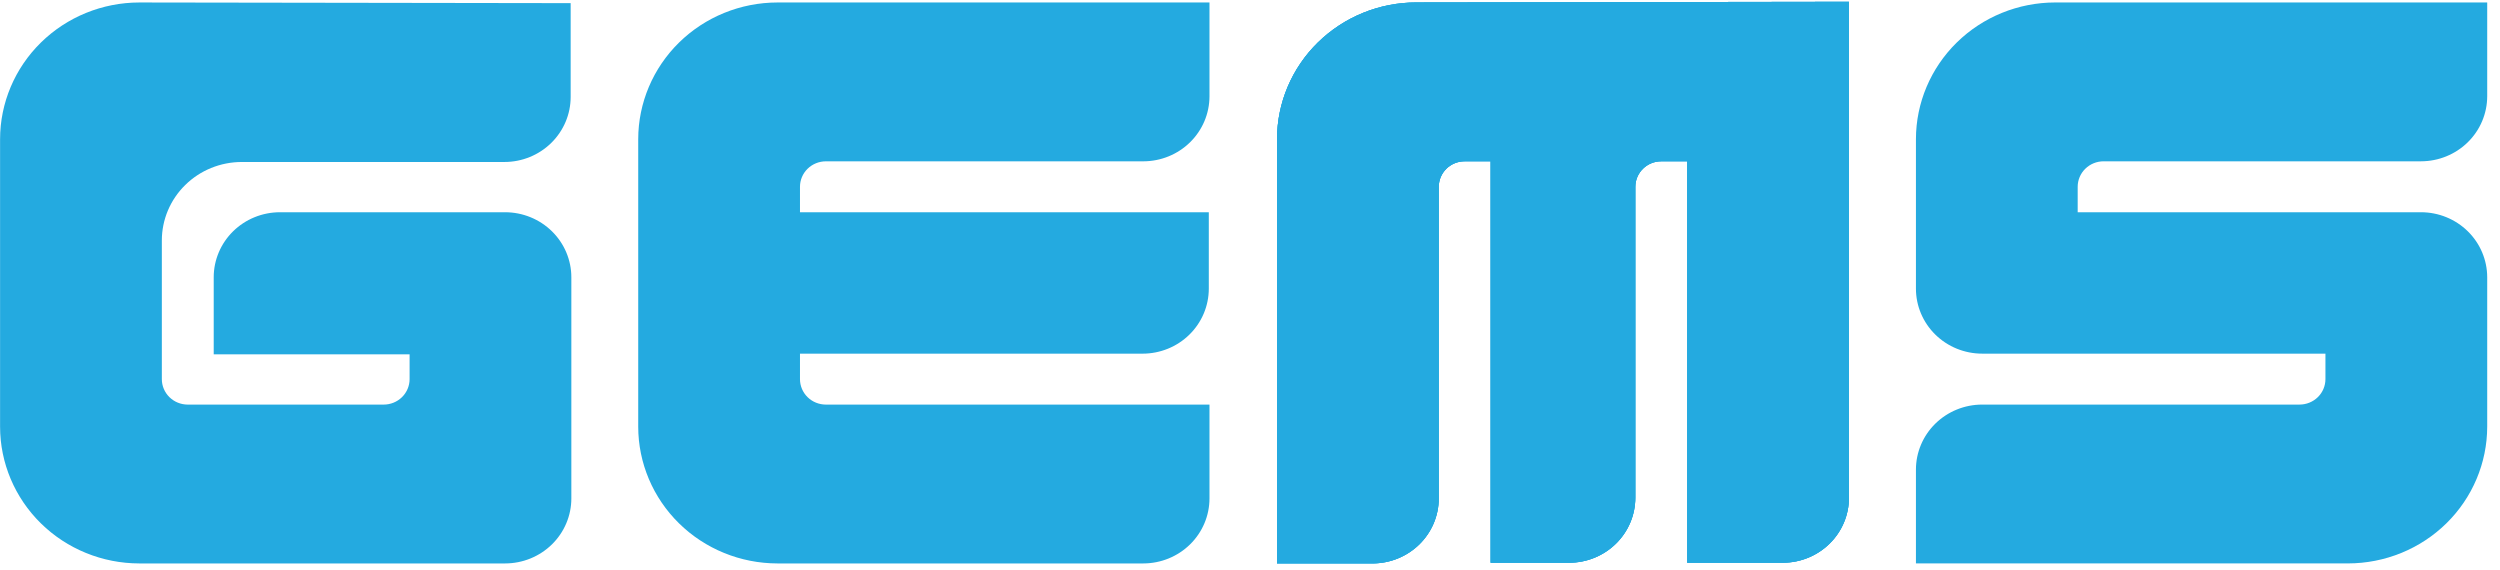
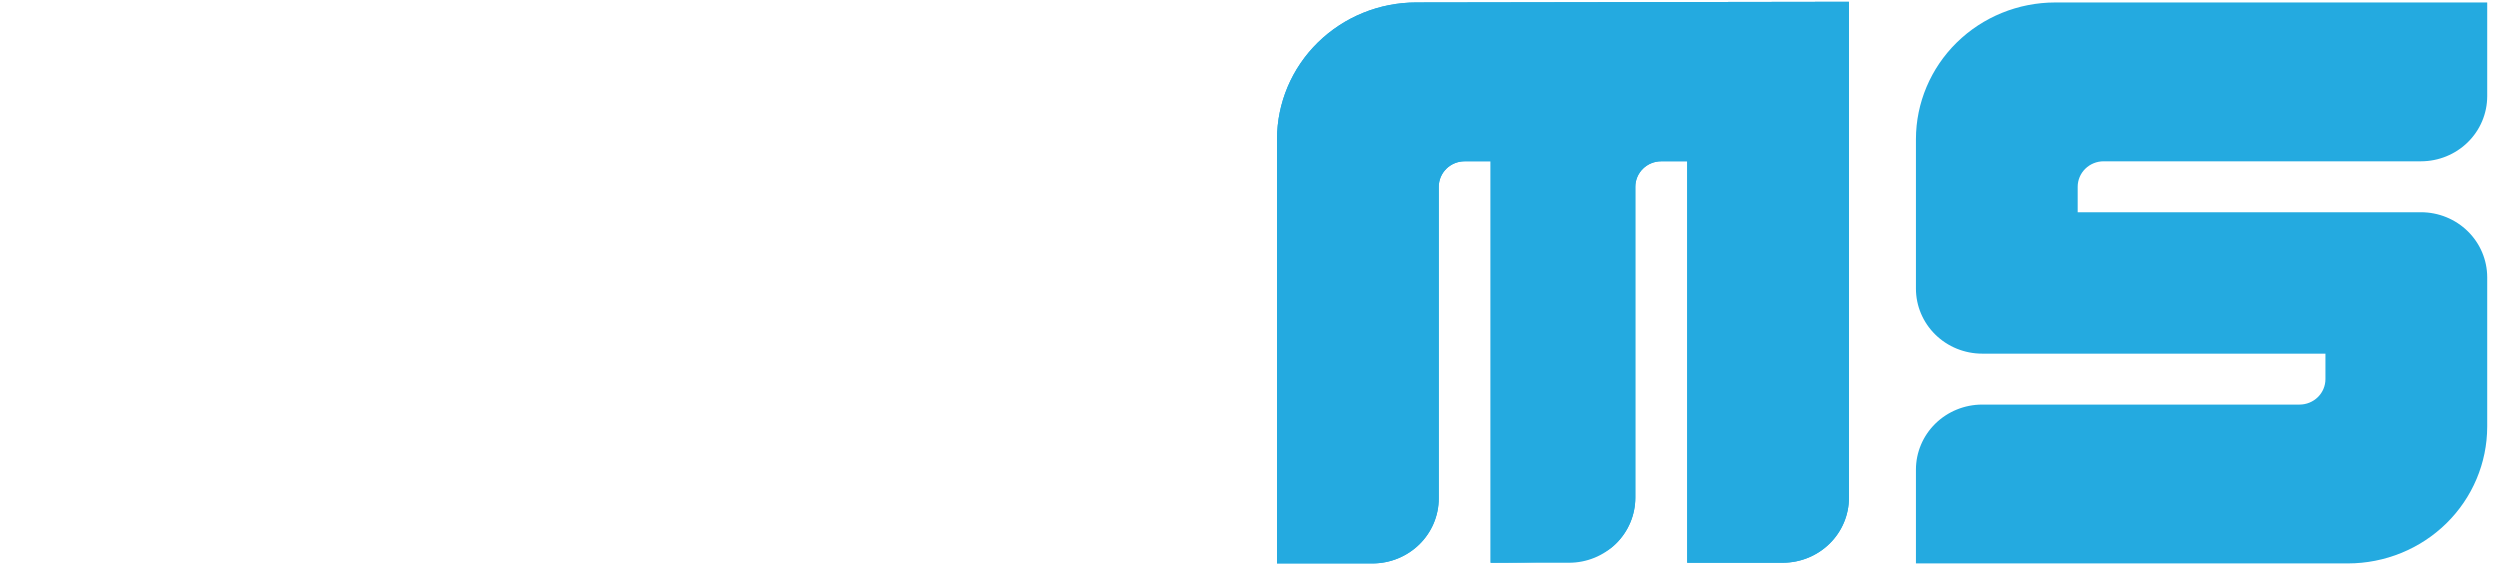
<svg xmlns="http://www.w3.org/2000/svg" width="136" height="31" viewBox="0 0 136 31" fill="none">
-   <path d="M7.578 0.135C5.57 0.137 3.645 0.921 2.225 2.315C0.805 3.71 0.006 5.6 0.004 7.572V23.213C0.006 25.186 0.805 27.076 2.225 28.471C3.645 29.865 5.57 30.649 7.578 30.651H27.48C28.435 30.65 29.35 30.277 30.026 29.614C30.701 28.951 31.081 28.052 31.081 27.115V15.083C31.081 14.145 30.701 13.246 30.026 12.583C29.35 11.92 28.435 11.547 27.48 11.546H15.227C14.272 11.547 13.357 11.92 12.681 12.583C12.006 13.246 11.626 14.145 11.626 15.083V19.276H22.282V20.625C22.282 20.992 22.133 21.345 21.868 21.605C21.604 21.864 21.245 22.01 20.871 22.01H10.215C9.84 22.01 9.481 21.864 9.217 21.605C8.952 21.345 8.804 20.992 8.804 20.625V13.078C8.805 11.947 9.263 10.863 10.078 10.063C10.892 9.263 11.996 8.814 13.148 8.812H27.443C28.398 8.811 29.313 8.438 29.988 7.775C30.664 7.112 31.043 6.213 31.044 5.276V0.171L7.578 0.135Z" fill="#24AAE0" />
  <path d="M111.801 0.134C109.793 0.136 107.867 0.92 106.447 2.314C105.027 3.709 104.229 5.6 104.227 7.571V15.702C104.227 16.64 104.607 17.539 105.282 18.202C105.958 18.865 106.873 19.238 107.828 19.238H126.504V20.624C126.504 20.991 126.356 21.344 126.091 21.604C125.827 21.863 125.468 22.009 125.093 22.009H107.828C106.873 22.01 105.958 22.383 105.282 23.046C104.607 23.709 104.227 24.608 104.227 25.546V30.65H127.73C129.738 30.648 131.663 29.864 133.083 28.47C134.503 27.075 135.302 25.184 135.304 23.212V15.082C135.303 14.144 134.923 13.245 134.248 12.582C133.573 11.919 132.657 11.546 131.703 11.546H113.026V10.16C113.026 9.793 113.175 9.44 113.44 9.18C113.704 8.921 114.063 8.775 114.437 8.775H131.703C132.657 8.774 133.573 8.401 134.248 7.738C134.923 7.075 135.303 6.176 135.304 5.238V0.134H111.801Z" fill="#24AAE0" />
  <path d="M77.043 0.133C75.035 0.135 73.11 0.919 71.689 2.314C70.269 3.708 69.471 5.599 69.469 7.571V30.65H74.667C75.622 30.649 76.537 30.276 77.213 29.613C77.888 28.95 78.268 28.051 78.269 27.113V10.159C78.269 9.792 78.417 9.44 78.682 9.18C78.946 8.92 79.305 8.774 79.679 8.774H81.09V30.613H85.36C86.315 30.612 87.231 30.239 87.906 29.576C88.581 28.913 88.961 28.014 88.962 27.076V10.159C88.962 9.792 89.111 9.44 89.375 9.18C89.64 8.92 89.999 8.774 90.373 8.774H91.784V30.613H96.982C97.937 30.612 98.852 30.239 99.528 29.576C100.203 28.913 100.583 28.014 100.583 27.076V0.097L77.043 0.133Z" fill="#24AAE0" />
-   <path d="M77.043 0.133C75.035 0.135 73.11 0.919 71.689 2.314C70.269 3.708 69.471 5.599 69.469 7.571V30.65H74.667C75.622 30.649 76.537 30.276 77.213 29.613C77.888 28.95 78.268 28.051 78.269 27.113V10.159C78.269 9.792 78.417 9.44 78.682 9.18C78.946 8.92 79.305 8.774 79.679 8.774H81.09V30.613H85.36C86.315 30.612 87.231 30.239 87.906 29.576C88.581 28.913 88.961 28.014 88.962 27.076V10.159C88.962 9.792 89.111 9.44 89.375 9.18C89.64 8.92 89.999 8.774 90.373 8.774H91.784V30.613H96.982C97.937 30.612 98.852 30.239 99.528 29.576C100.203 28.913 100.583 28.014 100.583 27.076V0.097L77.043 0.133Z" fill="#24AAE0" />
-   <path d="M77.043 0.133C75.035 0.135 73.11 0.919 71.689 2.314C70.269 3.708 69.471 5.599 69.469 7.571V30.65H74.667C75.622 30.649 76.537 30.276 77.213 29.613C77.888 28.95 78.268 28.051 78.269 27.113V10.159C78.269 9.792 78.417 9.44 78.682 9.18C78.946 8.92 79.305 8.774 79.679 8.774H81.09V30.613H85.36C86.315 30.612 87.231 30.239 87.906 29.576C88.581 28.913 88.961 28.014 88.962 27.076V10.159C88.962 9.792 89.111 9.44 89.375 9.18C89.64 8.92 89.999 8.774 90.373 8.774H91.784V30.613H96.982C97.937 30.612 98.852 30.239 99.528 29.576C100.203 28.913 100.583 28.014 100.583 27.076V0.097L77.043 0.133Z" fill="#24AAE0" />
-   <path d="M42.293 0.135C40.285 0.137 38.36 0.921 36.94 2.315C35.52 3.71 34.721 5.6 34.719 7.572V23.213C34.721 25.186 35.52 27.076 36.94 28.471C38.36 29.865 40.285 30.649 42.293 30.651H62.195C63.15 30.65 64.065 30.277 64.74 29.614C65.416 28.951 65.795 28.052 65.796 27.115V22.01H44.929C44.555 22.01 44.196 21.864 43.932 21.605C43.667 21.345 43.519 20.992 43.519 20.625V19.239H62.158C63.112 19.239 64.028 18.866 64.703 18.203C65.379 17.54 65.758 16.641 65.759 15.703V11.546H43.519V10.161C43.519 9.794 43.667 9.441 43.932 9.181C44.196 8.922 44.555 8.776 44.929 8.776H62.195C63.15 8.775 64.065 8.402 64.74 7.739C65.416 7.076 65.795 6.177 65.796 5.239V0.135H42.293Z" fill="#24AAE0" />
+   <path d="M77.043 0.133C75.035 0.135 73.11 0.919 71.689 2.314C70.269 3.708 69.471 5.599 69.469 7.571V30.65H74.667C75.622 30.649 76.537 30.276 77.213 29.613C77.888 28.95 78.268 28.051 78.269 27.113V10.159C78.269 9.792 78.417 9.44 78.682 9.18C78.946 8.92 79.305 8.774 79.679 8.774H81.09V30.613C86.315 30.612 87.231 30.239 87.906 29.576C88.581 28.913 88.961 28.014 88.962 27.076V10.159C88.962 9.792 89.111 9.44 89.375 9.18C89.64 8.92 89.999 8.774 90.373 8.774H91.784V30.613H96.982C97.937 30.612 98.852 30.239 99.528 29.576C100.203 28.913 100.583 28.014 100.583 27.076V0.097L77.043 0.133Z" fill="#24AAE0" />
</svg>